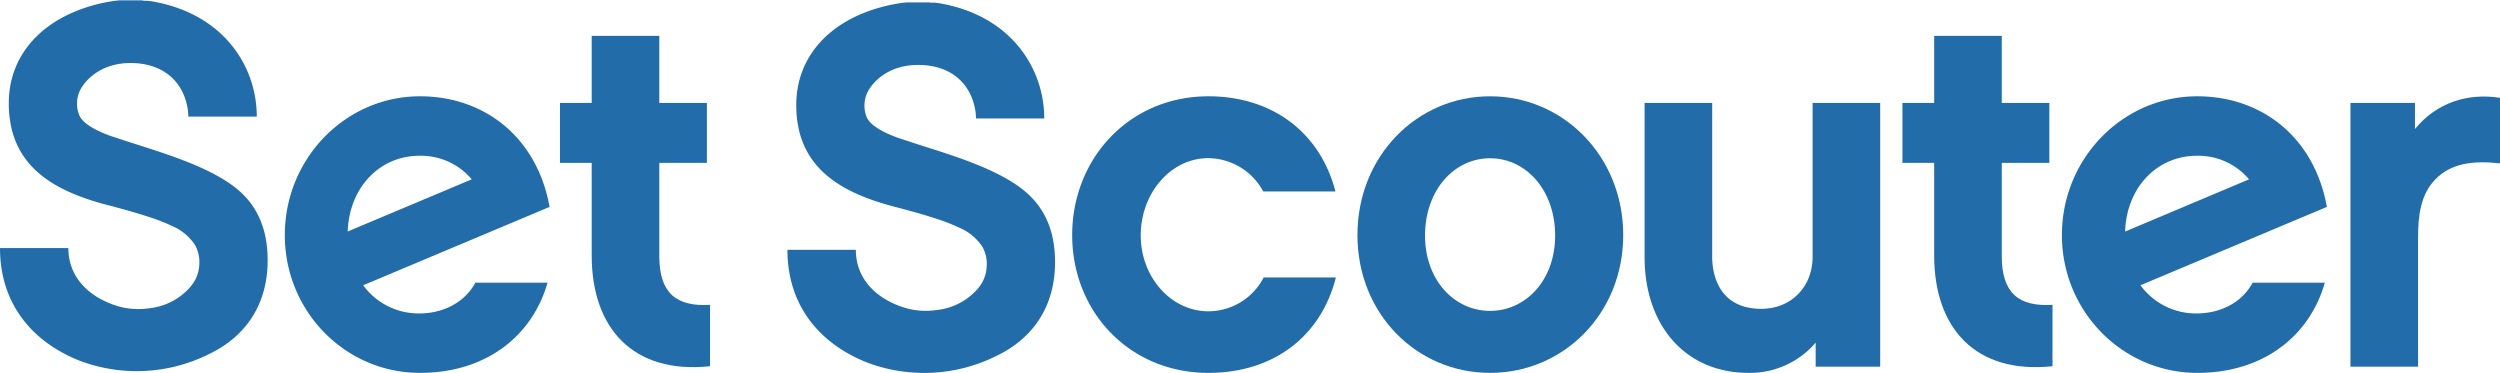
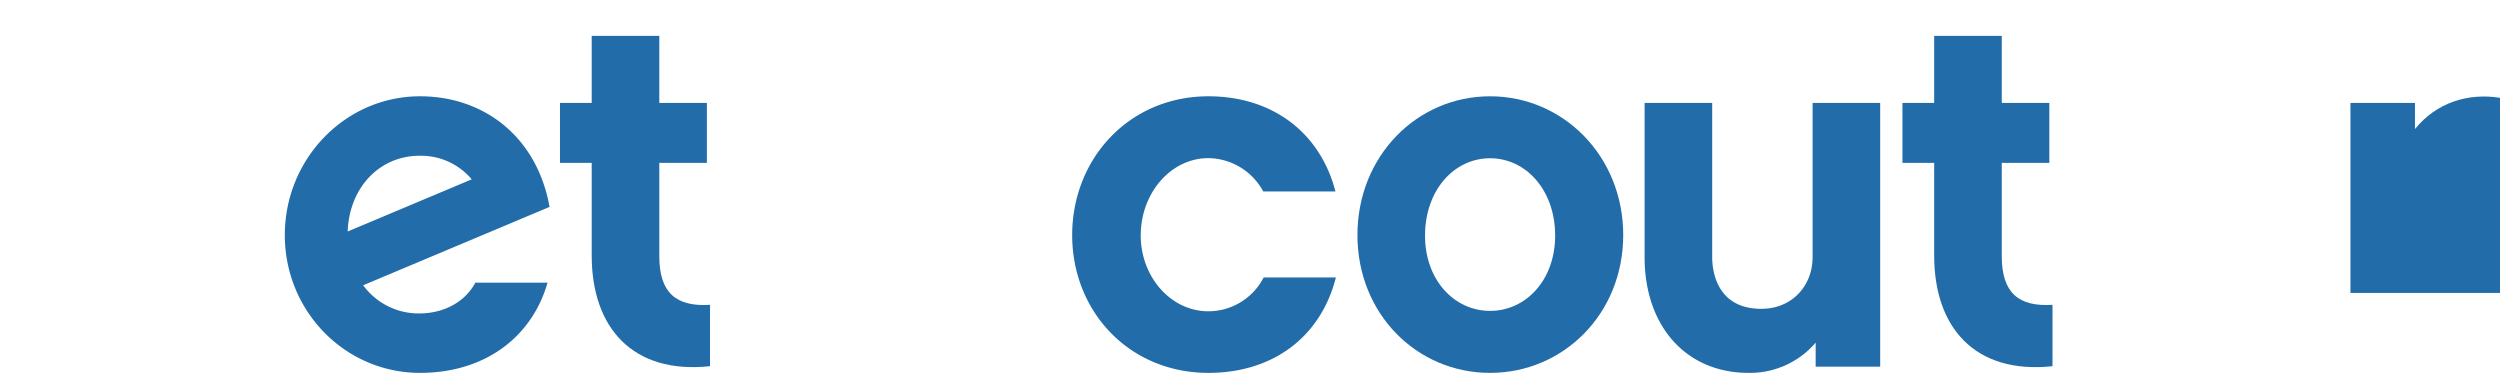
<svg xmlns="http://www.w3.org/2000/svg" viewBox="0 0 683.07 101.91">
  <defs>
    <style>.cls-1{fill:#226da9;}</style>
  </defs>
  <g id="Layer_2" data-name="Layer 2">
    <g id="Layer_2-2" data-name="Layer 2">
      <path class="cls-1" d="M149.6,77.24c-4.2,14.7-16.93,24.64-34.84,24.64-20.43,0-36.94-16.8-36.94-37.65s16.51-37.92,36.94-37.92c17.35,0,31.9,10.91,35.4,30.22L99.23,77.94a18.76,18.76,0,0,0,15.39,7.7c6,0,12.17-2.65,15.25-8.4ZM128.89,49a18.12,18.12,0,0,0-14.27-6.44C104,42.54,95.45,50.94,95,63.25Z" />
      <path class="cls-1" d="M194,100.06c-21.13,2.23-32.33-10.5-32.33-30.23V44.5H153V28.13h8.67V9.8h18.47V28.13h13V44.5h-13V70c0,10.07,4.62,13.85,13.86,13.29Z" />
      <path class="cls-1" d="M330.18,101.88c-21.69,0-37.23-16.8-37.23-37.65s15.54-37.92,37.23-37.92c17.35,0,30.5,9.79,34.7,26H345.15a17.24,17.24,0,0,0-15-9.1c-10.22,0-18.47,9.52-18.47,21.13,0,11.33,8.25,20.71,18.47,20.71a17,17,0,0,0,15.11-9.23H365C360.83,92.21,347.67,101.88,330.18,101.88Z" />
      <path class="cls-1" d="M443.51,64.23c0,21.55-16.37,37.65-36.38,37.65s-36.24-16.1-36.24-37.65,16.23-37.92,36.24-37.92S443.51,42.68,443.51,64.23Zm-18.6.14c0-12.46-8-21.13-17.78-21.13s-17.77,8.67-17.77,21.13c0,12.18,8,20.57,17.77,20.57S424.91,76.55,424.91,64.37Z" />
      <path class="cls-1" d="M513.72,100.19H496.09V93.62a23.63,23.63,0,0,1-18.34,8.26c-17.07,0-28.4-12.74-28.4-31.63V28.13h18.47V70.25c0,4.06,1.4,14.13,13.43,14.13,8.26,0,14-6.16,14-14.13V28.13h18.47Z" />
      <path class="cls-1" d="M560.8,100.06c-21.13,2.23-32.33-10.5-32.33-30.23V44.5H519.8V28.13h8.67V9.8h18.47V28.13h13V44.5h-13V70c0,10.07,4.62,13.85,13.86,13.29Z" />
-       <path class="cls-1" d="M635.21,77.24c-4.2,14.7-16.93,24.64-34.84,24.64-20.43,0-37-16.8-37-37.65s16.52-37.92,37-37.92c17.35,0,31.9,10.91,35.4,30.22L584.83,77.94a18.78,18.78,0,0,0,15.4,7.7c6,0,12.17-2.65,15.25-8.4ZM614.5,49a18.14,18.14,0,0,0-14.27-6.44c-10.64,0-19.17,8.4-19.59,20.71Z" />
-       <path class="cls-1" d="M683.07,44.64c-7.42-.84-13.57,0-17.77,4.48-3.92,4.05-4.62,9.93-4.62,15.67v35.4H642.21V28.13h17.63v7.13c5.88-7.27,14.56-9.93,23.23-8.53Z" />
-       <path class="cls-1" d="M66.68,53.39C59,45.45,42.18,41.2,31.84,37.67c0,0-7.86-2.24-9.93-5.68l-.12-.24a3.65,3.65,0,0,1-.18-.41,7.8,7.8,0,0,1-.56-3,8.24,8.24,0,0,1,1-4h0a7.86,7.86,0,0,1,.56-.9l.06-.09c1.42-2,5.4-6.25,13.37-6.13h0a.48.48,0,0,0,.12,0h0c8.7.21,13.42,5.2,14.82,11.06a13.92,13.92,0,0,1,.47,3.57H70.16c0-13.64-9-28.14-28.7-31.49L40.13.21h0l-.36,0-.32,0L38.69.09l-.24,0-.86,0h-.22l-.88,0H35l-.75,0-.54,0-.62,0-.47,0h0c-.57.06-1.14.12-1.73.2-1.53.24-3,.53-4.44.89l-.29.08C11.38,5.12,2.4,15.12,2.4,28.19,2.4,45.28,14.5,52,28.73,55.86h0l1.85.47c3.72,1,6.87,1.89,9.53,2.76h0a54.89,54.89,0,0,1,8,3.17A14.11,14.11,0,0,1,53.32,67a10,10,0,0,1,1.15,4c0,.24,0,.47,0,.71a10,10,0,0,1-1,4.48h0l-.2.38-.08.14c-.05.08-.11.17-.16.27a11.51,11.51,0,0,1-.92,1.28l-.29.34,0,0A17.27,17.27,0,0,1,41.1,84.19l-.36.06-.14,0h0a20.19,20.19,0,0,1-8-.48h0c-7.42-2.1-13.92-7.37-13.92-16H0c0,16,9.66,26.05,21.87,30.83A44.18,44.18,0,0,0,57.2,96.7c10.48-5.06,15.93-14.08,15.93-25.56C73.13,63.6,70.94,57.79,66.68,53.39Z" />
-       <path class="cls-1" d="M281.82,53.92c-7.7-8-24.49-12.2-34.83-15.73,0,0-7.86-2.24-9.93-5.68l-.13-.24c-.06-.13-.13-.27-.18-.41a8,8,0,0,1-.55-3,8.26,8.26,0,0,1,1-4h0a9.4,9.4,0,0,1,.56-.89.61.61,0,0,0,.07-.1c1.41-2,5.4-6.25,13.37-6.12h.17c8.71.2,13.42,5.19,14.83,11.05a14,14,0,0,1,.47,3.57h18.65c0-13.63-9-28.14-28.71-31.49-.41-.06-.86-.12-1.33-.16h0l-.35,0-.32,0c-.25,0-.51,0-.77-.06l-.23,0-.86,0h-.23l-.88,0h-1.51l-.75,0-.54,0-.62,0-.48,0h0c-.56.05-1.13.11-1.72.19-1.53.24-3,.53-4.44.89l-.29.08c-14.76,3.8-23.73,13.79-23.73,26.86,0,17.09,12.1,23.84,26.32,27.67h0l1.86.48c3.72,1,6.87,1.88,9.52,2.75h0a54.89,54.89,0,0,1,8,3.17,14.28,14.28,0,0,1,5.21,4.76,10,10,0,0,1,1.14,4c0,.23,0,.46,0,.7a10.18,10.18,0,0,1-1,4.48h0a3.3,3.3,0,0,1-.2.39l-.08.13a2.71,2.71,0,0,1-.16.27,9.57,9.57,0,0,1-.91,1.28l-.29.34,0,0a17.27,17.27,0,0,1-10.71,5.57l-.36.06-.14,0h0a20,20,0,0,1-8-.48h0c-7.42-2.1-13.92-7.37-13.92-16H215.15c0,16,9.65,26.06,21.87,30.84a44.21,44.21,0,0,0,35.32-1.89c10.48-5.06,15.93-14.08,15.93-25.56C288.27,64.12,286.09,58.31,281.82,53.92Z" />
+       <path class="cls-1" d="M683.07,44.64v35.4H642.21V28.13h17.63v7.13c5.88-7.27,14.56-9.93,23.23-8.53Z" />
    </g>
  </g>
</svg>